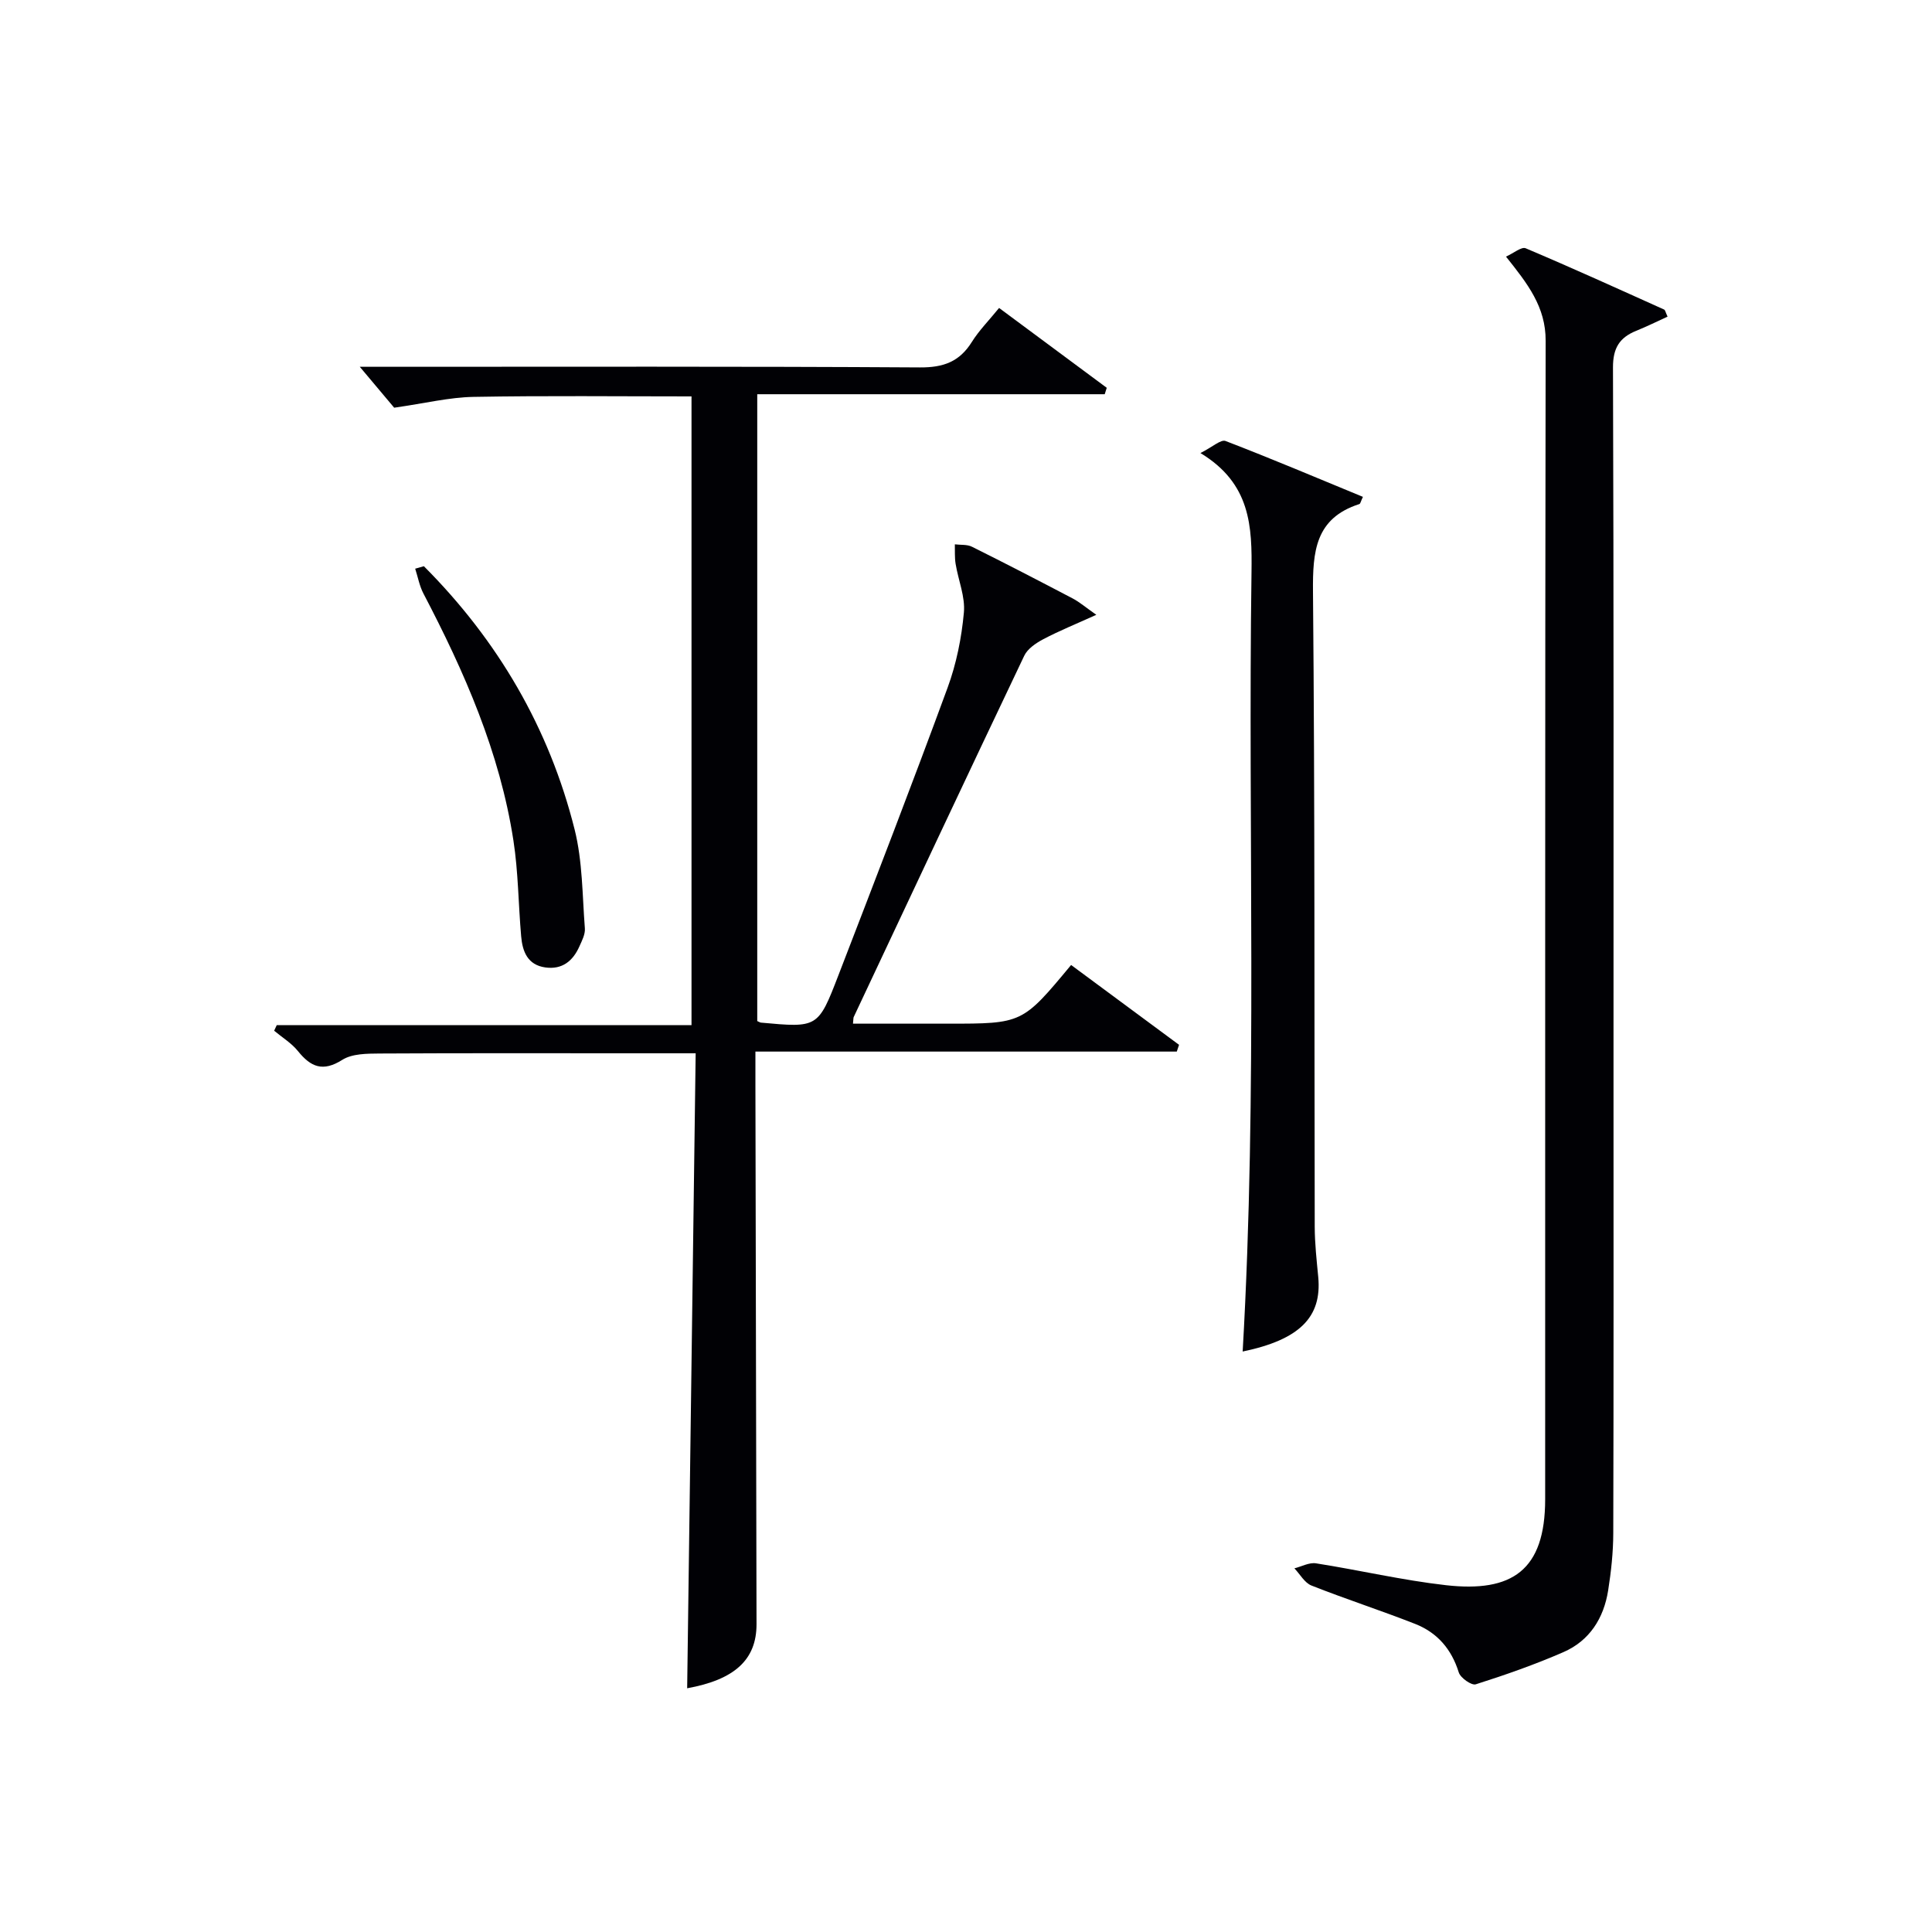
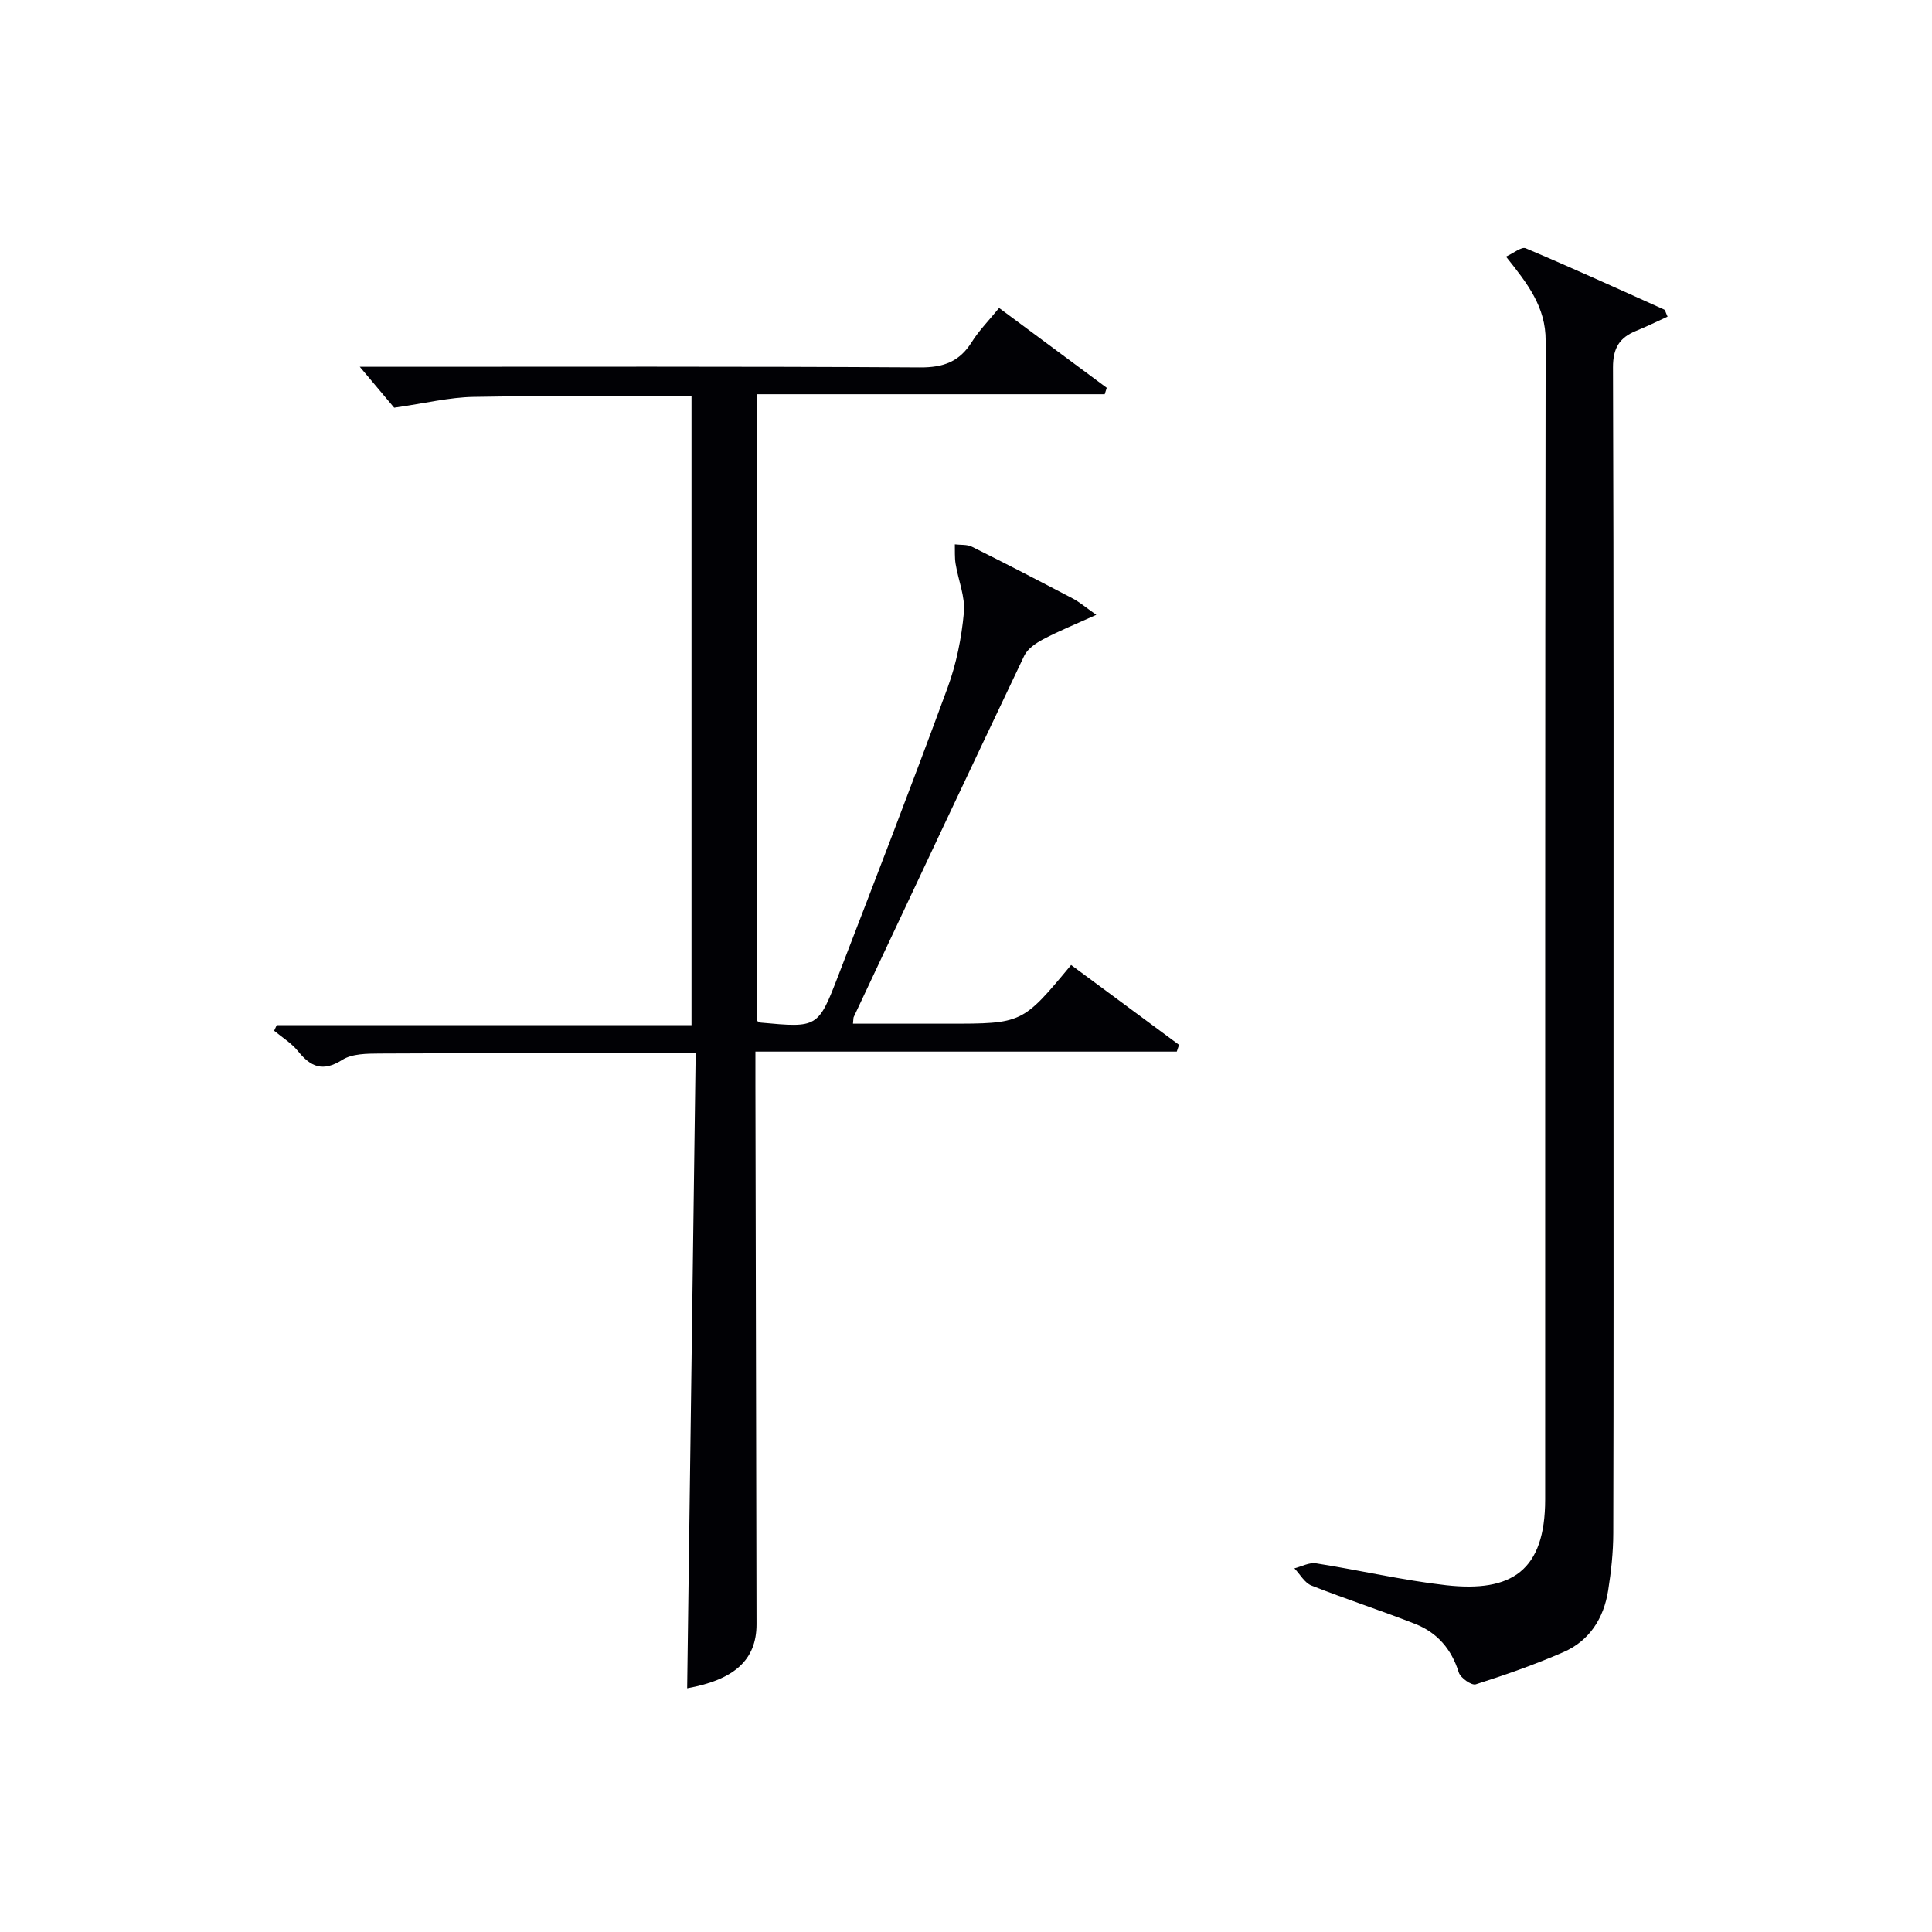
<svg xmlns="http://www.w3.org/2000/svg" enable-background="new 0 0 400 400" viewBox="0 0 400 400">
  <g fill="#010105">
    <path d="m206.85 63.76c7.76 5.76 15.03 11.14 22.29 16.53-.14.44-.28.89-.42 1.33-23.86 0-47.71 0-71.94 0v129.78c.45.2.59.3.75.32 11.76 1.08 11.85 1.11 16.05-9.79 7.64-19.82 15.3-39.64 22.62-59.58 1.81-4.93 2.88-10.27 3.36-15.51.31-3.28-1.16-6.71-1.71-10.1-.22-1.32-.12-2.69-.16-4.04 1.19.15 2.54-.01 3.55.5 7 3.48 13.94 7.08 20.86 10.71 1.41.74 2.65 1.82 4.88 3.38-4.26 1.93-7.7 3.32-10.98 5.05-1.51.8-3.25 1.97-3.94 3.42-11.86 24.9-23.58 49.87-35.32 74.83-.06.14-.04.32-.14 1.35h9.64 10c15.43 0 15.43 0 25.52-12.15 7.43 5.5 14.89 11.01 22.35 16.53-.16.47-.31.93-.47 1.4-28.85 0-57.71 0-87.24 0v6.58c.08 37.32.16 74.65.23 111.97.01 7.41-4.61 11.5-14.36 13.27.58-43.56 1.17-87.25 1.76-131.47-5.18 0-9.3 0-13.43 0-17.33 0-34.66-.05-52 .05-2.61.02-5.69.02-7.73 1.31-4.03 2.55-6.52 1.49-9.18-1.81-1.34-1.66-3.27-2.83-4.93-4.22.18-.39.36-.77.54-1.16h85.87c0-43.65 0-86.69 0-130.17-15.22 0-30.18-.17-45.14.1-5 .09-9.98 1.32-16.42 2.24-1.59-1.89-4.31-5.12-7.12-8.47h5c37 0 73.99-.1 110.99.13 4.87.03 8.19-1.19 10.74-5.29 1.49-2.38 3.52-4.42 5.63-7.02z" />
    <path d="m311.8 53.13c1.6-.72 3.2-2.09 4.07-1.73 9.63 4.07 19.14 8.4 28.67 12.69.22.1.29.56.71 1.47-2.15.98-4.29 2.04-6.49 2.93-3.45 1.4-4.82 3.56-4.81 7.58.17 48.3.11 96.6.11 144.91 0 32.15.04 64.29-.05 96.44-.01 3.96-.44 7.95-1.06 11.87-.91 5.75-3.85 10.41-9.27 12.77-5.9 2.57-12 4.71-18.14 6.66-.87.28-3.17-1.33-3.52-2.47-1.5-4.82-4.45-8.23-9.01-10.03-7.1-2.79-14.38-5.14-21.48-7.95-1.43-.56-2.37-2.34-3.54-3.56 1.49-.38 3.07-1.26 4.47-1.04 8.99 1.41 17.9 3.51 26.93 4.53 13.6 1.53 20.52-3.01 20.52-17.79.02-79.95-.04-159.9.1-239.84.03-7.03-3.72-11.81-8.21-17.44z" />
-     <path d="m257.28 279.82c3.1-54.03 1.07-107.67 1.83-161.27.13-9.55-.13-18.43-10.57-24.75 2.5-1.26 4.23-2.87 5.19-2.5 9.55 3.67 18.96 7.66 28.45 11.57-.45.93-.52 1.42-.74 1.49-9.15 2.94-9.67 9.84-9.6 18.15.4 43.82.26 87.65.36 131.48.01 3.48.4 6.96.73 10.43.77 8.3-3.88 12.95-15.65 15.4z" />
-     <path d="m87.76 117.23c15.31 15.35 25.94 33.49 31.21 54.51 1.65 6.59 1.59 13.62 2.12 20.46.1 1.22-.6 2.56-1.14 3.76-1.34 3.01-3.56 4.82-7.03 4.34-3.69-.51-4.75-3.3-5.02-6.45-.58-6.6-.59-13.29-1.6-19.82-2.81-18.25-10.14-34.92-18.63-51.14-.83-1.58-1.15-3.43-1.71-5.15.6-.17 1.2-.34 1.8-.51z" />
  </g>
</svg>